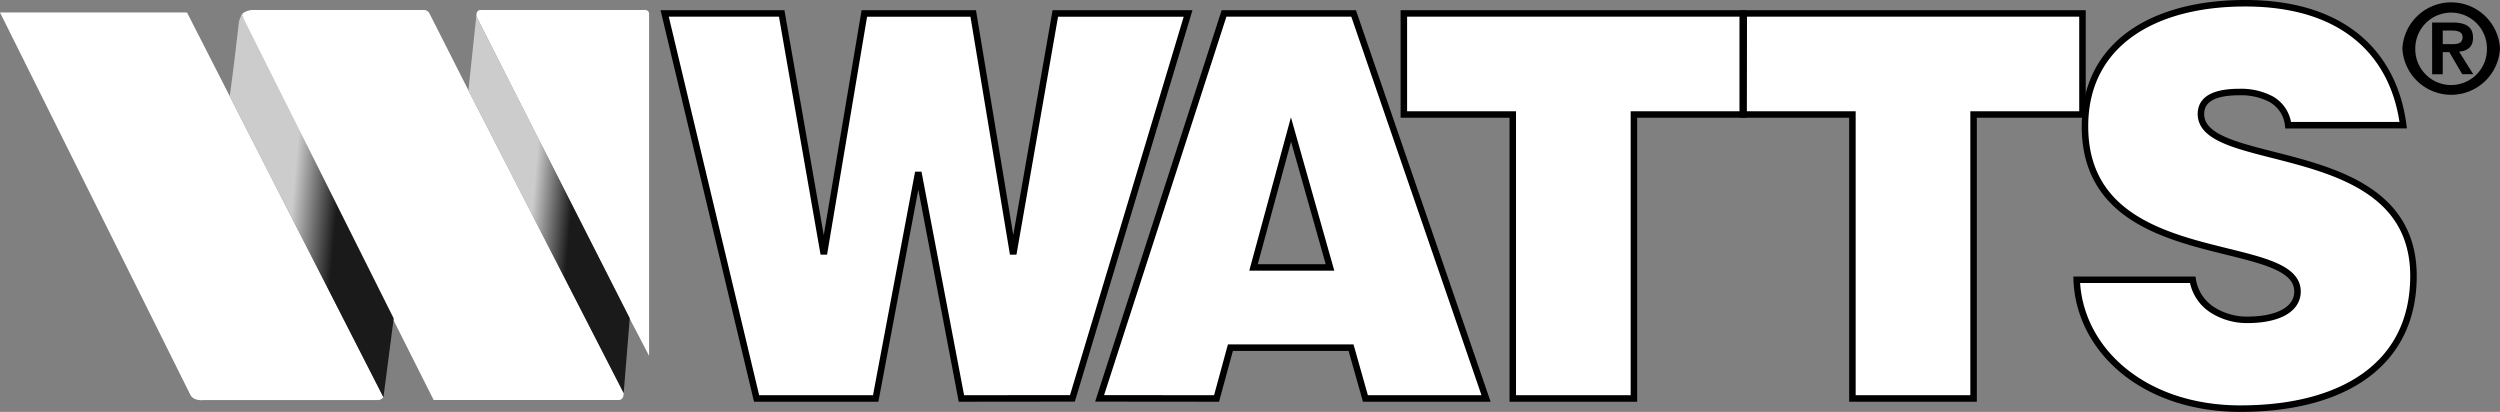
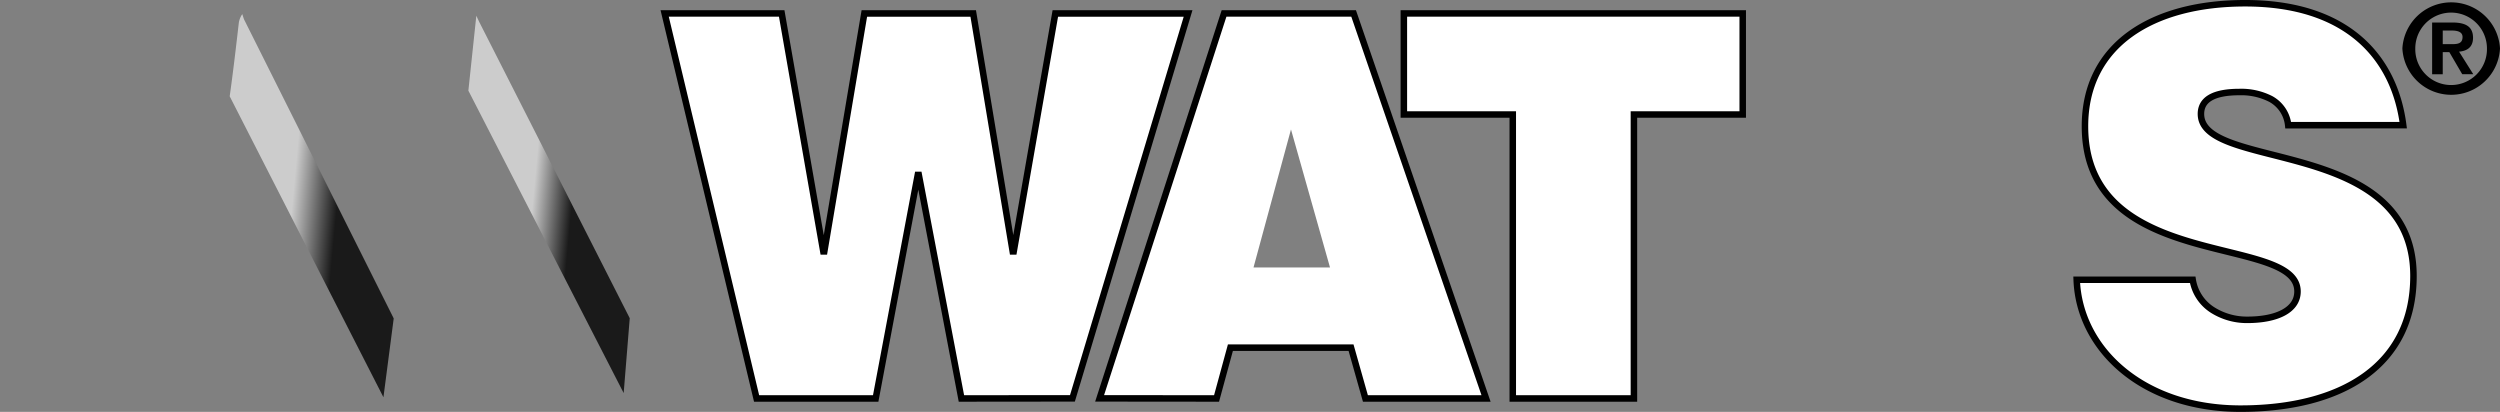
<svg xmlns="http://www.w3.org/2000/svg" xmlns:xlink="http://www.w3.org/1999/xlink" width="155" height="25.536" viewBox="0 0 155 25.536">
  <rect x="0" y="0" width="155" height="25.536" fill="#808080" stroke="none" />
  <defs>
    <linearGradient id="linear-gradient" x1="0.369" y1="0.551" x2="0.632" y2="0.607" gradientUnits="objectBoundingBox">
      <stop offset="0" stop-color="#ccc" />
      <stop offset="1" stop-color="#1a1a1a" />
    </linearGradient>
    <linearGradient id="linear-gradient-2" x1="0.384" y1="0.562" x2="0.618" y2="0.612" xlink:href="#linear-gradient" />
  </defs>
  <g id="Group_1010" data-name="Group 1010" transform="translate(0 -0.853)">
    <path id="Path_9503" data-name="Path 9503" d="M89.847,7.973H96.6V25.58h7.511V7.973h6.746V1.707H89.847Z" transform="translate(-2.808 -0.022)" fill="#fff" stroke="#000" stroke-miterlimit="3.864" stroke-width="0.403" fill-rule="evenodd" />
-     <path id="Path_9504" data-name="Path 9504" d="M111.591,7.973h6.746V25.58h7.512V7.973H132.6V1.707h-21Z" transform="translate(-3.487 -0.022)" fill="#fff" stroke="#000" stroke-miterlimit="3.864" stroke-width="0.403" fill-rule="evenodd" />
    <path id="Path_9505" data-name="Path 9505" d="M153.152,8.616c-.541-4.178-3.437-7.56-9.8-7.56-5.729,0-9.931,2.553-9.931,7.627,0,9.118,13.177,6.631,13.177,10.245,0,1.128-1.241,1.757-3.119,1.757a3.986,3.986,0,0,1-2.131-.6A2.726,2.726,0,0,1,140.1,18.2h-7.192c.16,4.31,4.106,7.99,10.153,7.99,6.3,0,10.727-2.685,10.727-8.223,0-8.688-13.177-6.466-13.177-10.047,0-.862.732-1.36,2.386-1.36a4.026,4.026,0,0,1,1.941.431,2.1,2.1,0,0,1,1.083,1.626Z" transform="translate(-4.153 -0.002)" fill="#fff" stroke="#000" stroke-miterlimit="3.864" stroke-width="0.403" fill-rule="evenodd" />
    <path id="Path_9506" data-name="Path 9506" d="M61.668,1.709h-6.75L52.437,16.461h-.064L49.794,1.707H42.538l5.7,23.873h7.384l2.609-13.86h.064l2.642,13.86,6.883-.007L74.99,1.709l-8.231,0L64.18,16.461h-.064Z" transform="translate(-1.329 -0.022)" fill="#fff" stroke="#000" stroke-miterlimit="3.864" stroke-width="0.403" />
    <path id="Path_9507" data-name="Path 9507" d="M77.625,25.58l.859-3.15h7.48l.891,3.15h7.479L86.123,1.707l-8.033,0L70.375,25.573Zm7.034-8.124H79.917L82.24,8.9Z" transform="translate(-2.199 -0.022)" fill="#fff" fill-rule="evenodd" />
    <path id="Path_9508" data-name="Path 9508" d="M77.625,25.58l.859-3.15h7.48l.891,3.15h7.479L86.123,1.707l-8.033,0L70.375,25.573Z" transform="translate(-2.199 -0.022)" fill="none" stroke="#000" stroke-miterlimit="3.864" stroke-width="0.403" />
-     <path id="Path_9509" data-name="Path 9509" d="M84.967,17.688H80.225l2.324-8.554Z" transform="translate(-2.507 -0.254)" fill="none" stroke="#000" stroke-miterlimit="3.864" stroke-width="0.403" />
-     <path id="Path_9510" data-name="Path 9510" d="M14.967,1.832a.515.515,0,0,1,.127-.169,1.217,1.217,0,0,1,.523-.175H26.229a.412.412,0,0,1,.244.053.34.34,0,0,1,.146.144L29.007,6.4l9.661,18.835c-.007.089-.015.139-.015.139a.3.3,0,0,1-.333.294H26.887S15.044,2.116,15.025,2.046A.432.432,0,0,1,14.967,1.832ZM11.594,1.64H0L11.815,25.373a.629.629,0,0,0,.257.229,1.113,1.113,0,0,0,.548.069H23.354a.557.557,0,0,0,.273-.047c.045-.035.145-.127.145-.127ZM39.031,20.609c.368.691.811,1.551,1.212,2.32l0-21.244a.239.239,0,0,0-.078-.139.324.324,0,0,0-.231-.06H29.89c-.107,0-.171-.009-.246.054a.228.228,0,0,0-.087.144.412.412,0,0,0-.01.212C29.576,1.983,39.031,20.609,39.031,20.609Z" transform="translate(0 -0.015)" fill="#fff" fill-rule="evenodd" />
    <path id="Path_9511" data-name="Path 9511" d="M24.869,20.618l-.637,4.888L14.7,6.847c.2-1.413.388-3.011.563-4.536a1.263,1.263,0,0,1,.218-.56s.091.293.12.349Z" transform="translate(-0.459 -0.023)" fill-rule="evenodd" fill="url(#linear-gradient)" />
    <path id="Path_9512" data-name="Path 9512" d="M39.605,25.25,29.976,6.5l.493-4.645.165.354,9.347,18.4Z" transform="translate(-0.937 -0.027)" fill-rule="evenodd" fill="url(#linear-gradient-2)" />
    <path id="Path_9513" data-name="Path 9513" d="M153.753,3.856a3.03,3.03,0,0,0,6.052,0,3.031,3.031,0,0,0-6.052,0Zm.8,0a2.221,2.221,0,1,1,4.443,0,2.222,2.222,0,1,1-4.443,0Zm1.048,1.6h.654V4.085h.409l.8,1.37h.685l-.882-1.4c.488-.04.866-.269.866-.858,0-.7-.464-.949-1.292-.949h-1.244V5.455Zm.654-2.71h.551c.3,0,.677.053.677.4,0,.391-.276.445-.647.445h-.581V2.746Z" transform="translate(-4.805)" fill-rule="evenodd" />
  </g>
</svg>